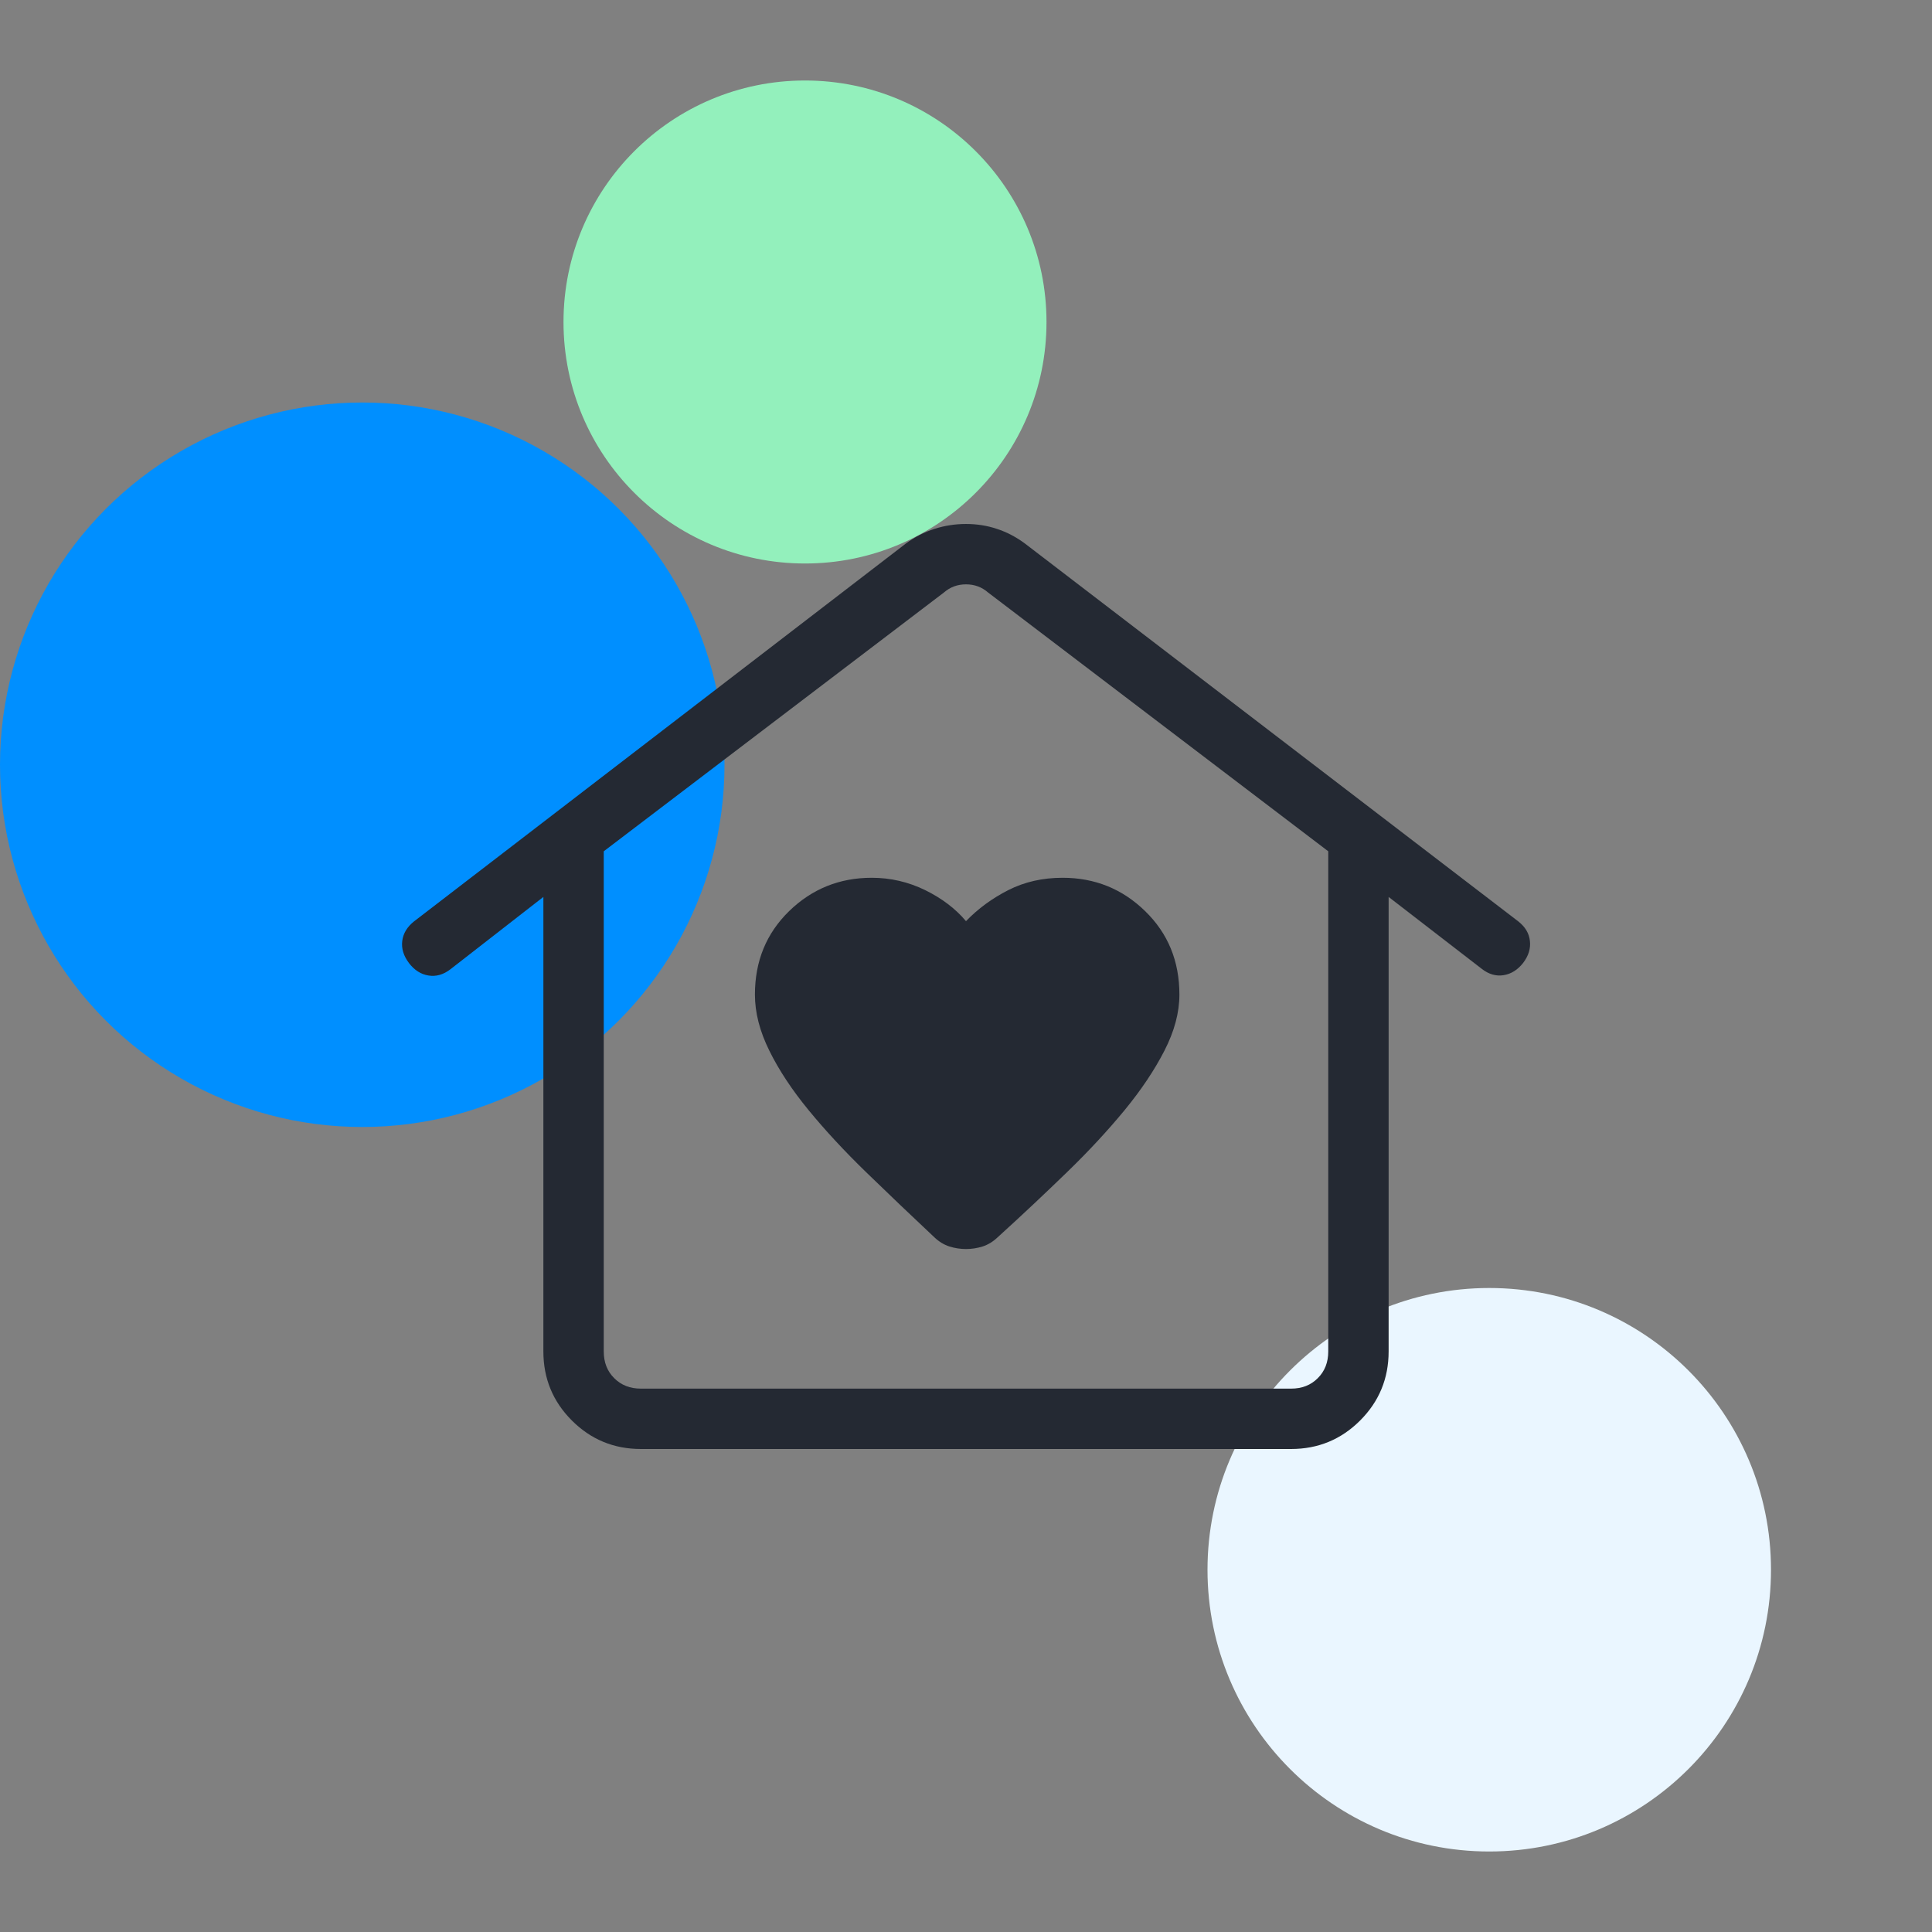
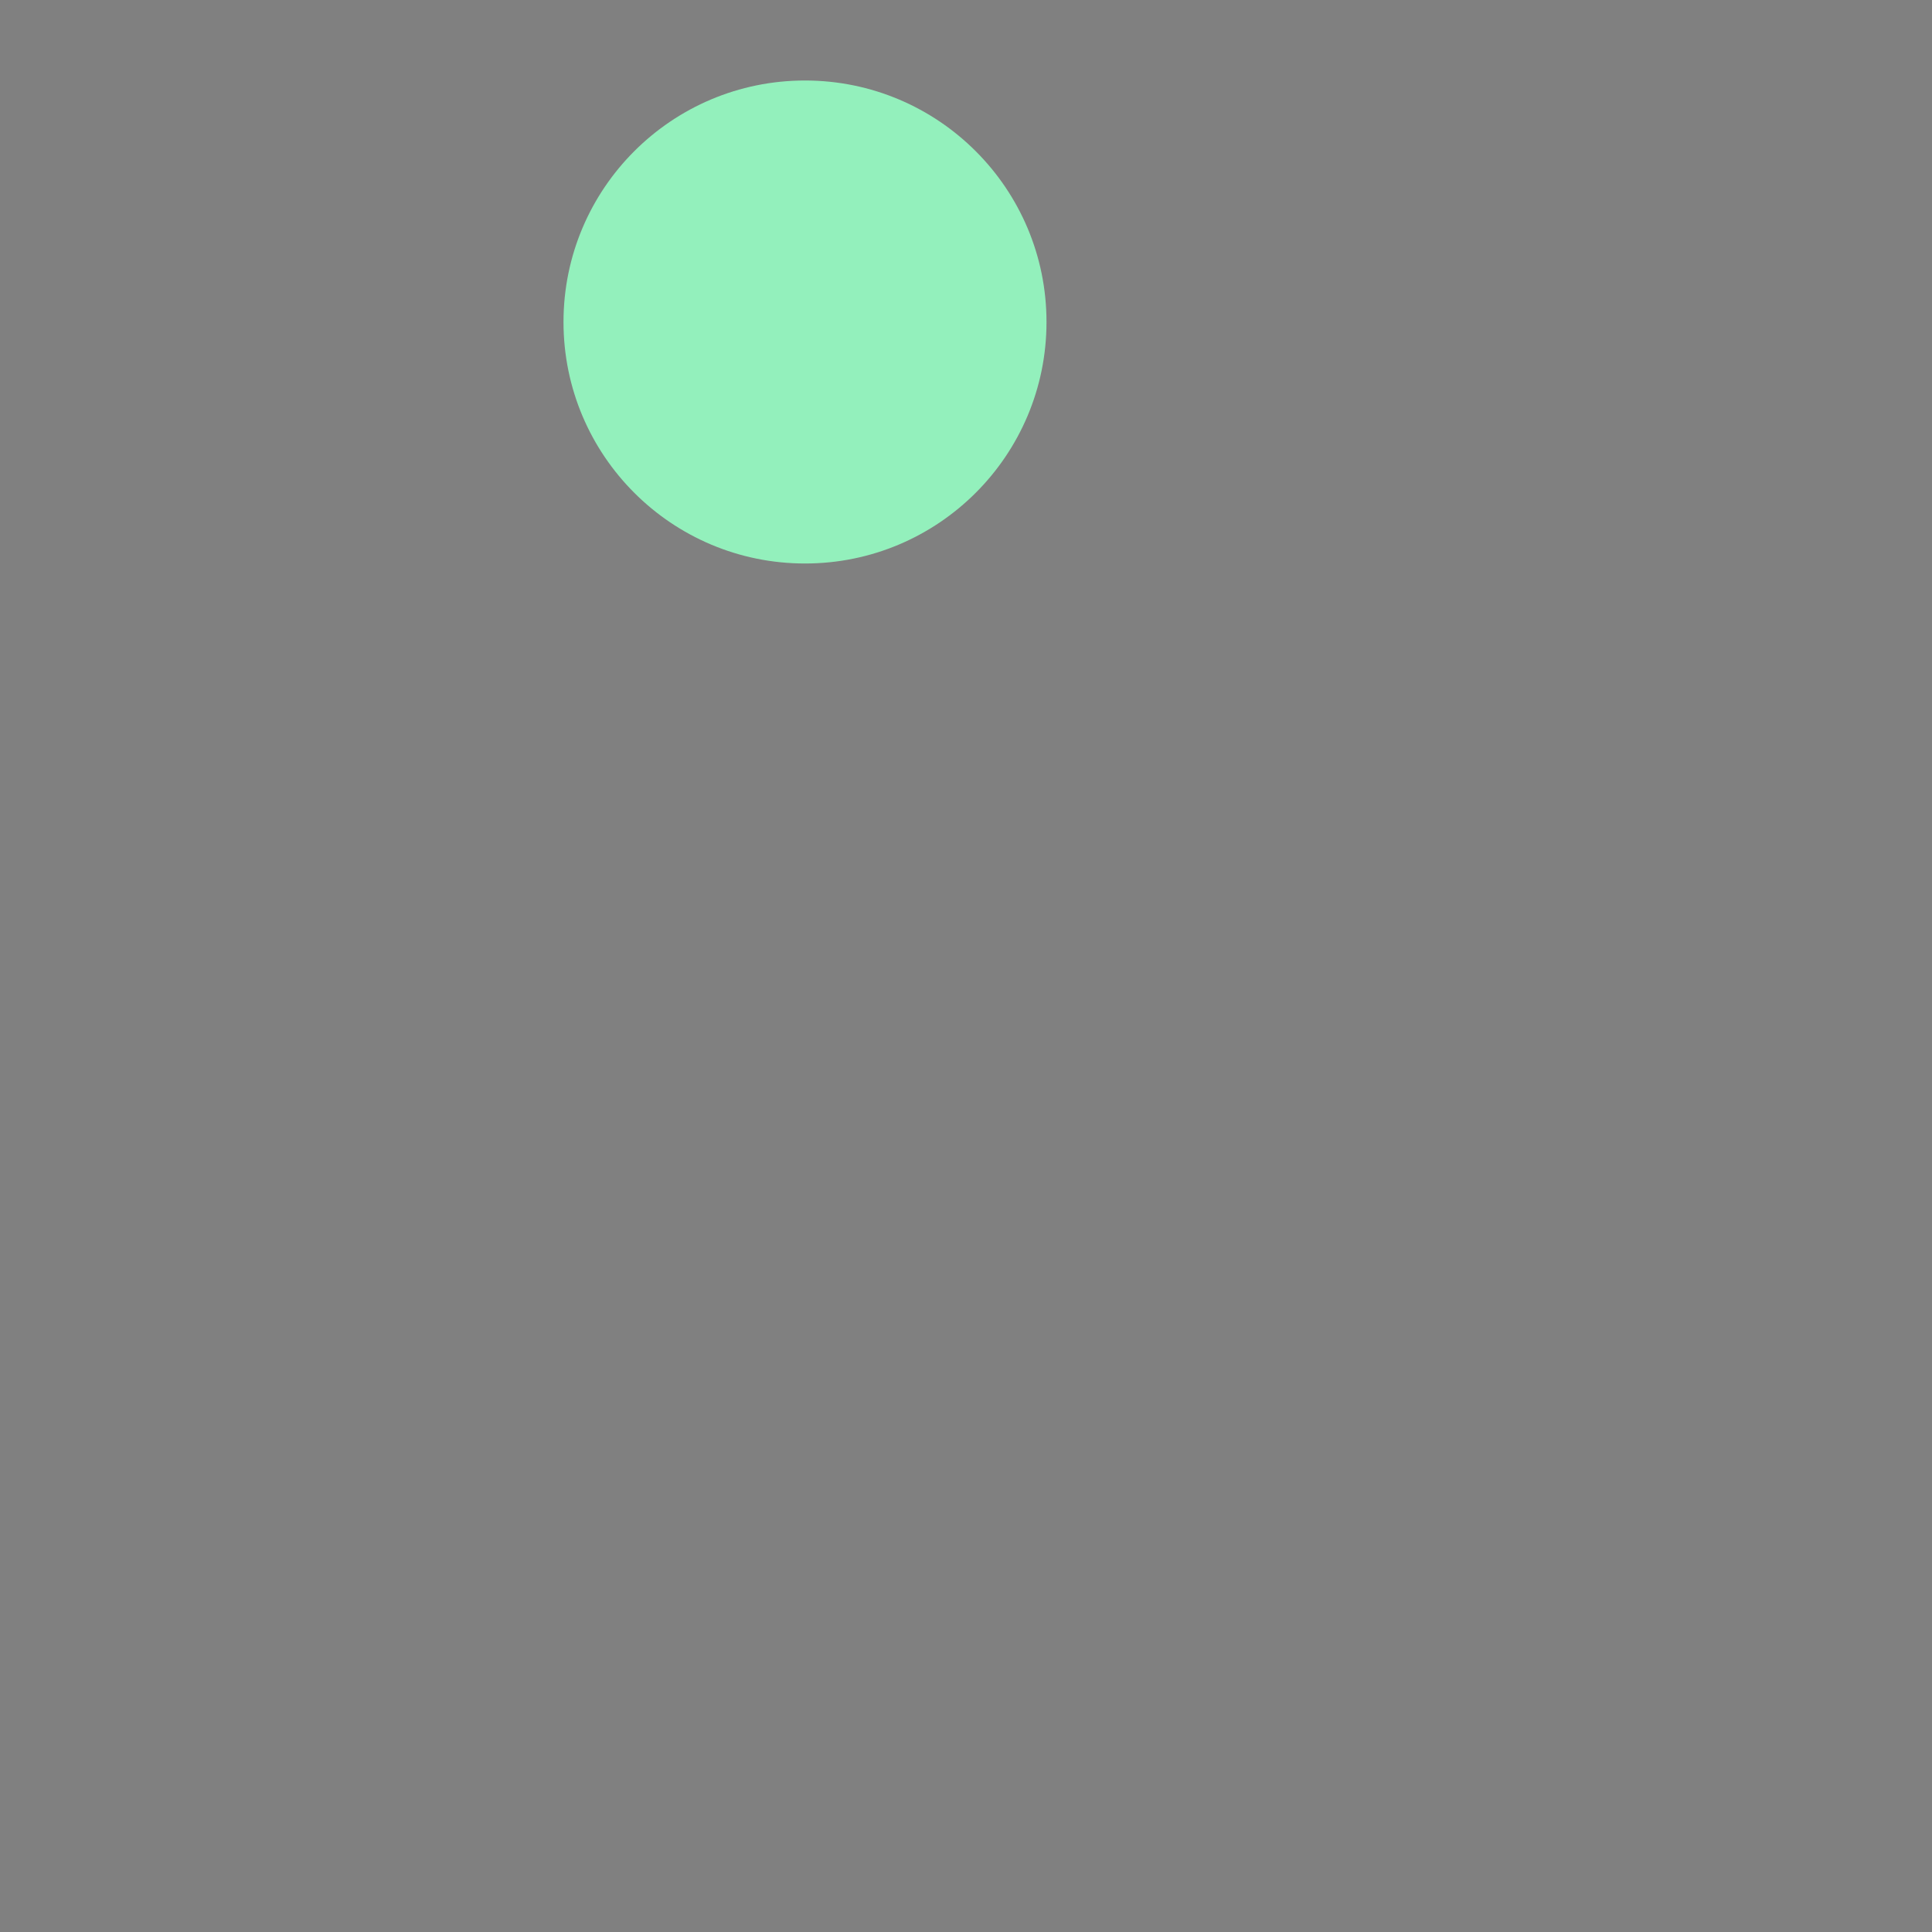
<svg xmlns="http://www.w3.org/2000/svg" width="24" height="24" viewBox="0 0 24 24" fill="none">
  <rect x="0" y="0" width="24" height="24" fill="#808080" stroke="none" />
-   <circle cx="4.5" cy="9.5" r="4.5" fill="#008FFF" />
  <circle cx="10" cy="4" r="3" fill="#93F0BC" />
-   <circle cx="18.5" cy="19.5" r="3.5" fill="#EAF6FF" />
-   <path d="M12 15.516C12.071 15.516 12.14 15.505 12.207 15.484C12.274 15.462 12.335 15.425 12.391 15.372C12.695 15.096 12.982 14.826 13.253 14.563C13.525 14.3 13.763 14.042 13.97 13.791C14.176 13.54 14.341 13.294 14.465 13.052C14.589 12.81 14.651 12.578 14.651 12.355C14.651 11.939 14.509 11.594 14.225 11.318C13.942 11.042 13.6 10.904 13.2 10.904C12.952 10.904 12.727 10.955 12.526 11.057C12.324 11.16 12.149 11.288 12 11.443C11.87 11.288 11.701 11.16 11.492 11.057C11.282 10.955 11.062 10.904 10.829 10.904C10.429 10.904 10.087 11.042 9.803 11.318C9.52 11.594 9.378 11.939 9.378 12.355C9.378 12.578 9.437 12.81 9.557 13.052C9.676 13.294 9.839 13.54 10.045 13.791C10.251 14.042 10.49 14.3 10.761 14.563C11.032 14.826 11.315 15.096 11.609 15.372C11.665 15.425 11.726 15.462 11.793 15.484C11.86 15.505 11.929 15.516 12 15.516ZM7.962 18C7.626 18 7.34 17.882 7.104 17.646C6.868 17.41 6.75 17.124 6.75 16.788V11.142L5.596 12.04C5.508 12.108 5.416 12.134 5.322 12.118C5.228 12.103 5.147 12.051 5.08 11.963C5.013 11.874 4.985 11.783 4.997 11.688C5.009 11.594 5.058 11.514 5.143 11.446L11.254 6.751C11.363 6.671 11.481 6.61 11.608 6.57C11.736 6.529 11.866 6.509 12 6.509C12.134 6.509 12.262 6.529 12.384 6.57C12.507 6.61 12.623 6.671 12.731 6.751L18.861 11.446C18.947 11.514 18.995 11.594 19.005 11.688C19.016 11.783 18.988 11.874 18.92 11.963C18.853 12.048 18.772 12.099 18.678 12.114C18.584 12.129 18.494 12.103 18.408 12.036L17.25 11.142V16.788C17.25 17.124 17.132 17.41 16.896 17.646C16.66 17.882 16.374 18 16.038 18H7.962ZM7.962 17.25H16.038C16.173 17.25 16.284 17.207 16.37 17.12C16.457 17.034 16.5 16.923 16.5 16.788V10.575L12.274 7.36C12.197 7.293 12.106 7.259 12 7.259C11.894 7.259 11.803 7.293 11.726 7.36L7.5 10.575V16.788C7.5 16.923 7.543 17.034 7.63 17.12C7.716 17.207 7.827 17.25 7.962 17.25ZM7.962 17.25H7.5H16.5H7.962Z" fill="#242933" />
</svg>